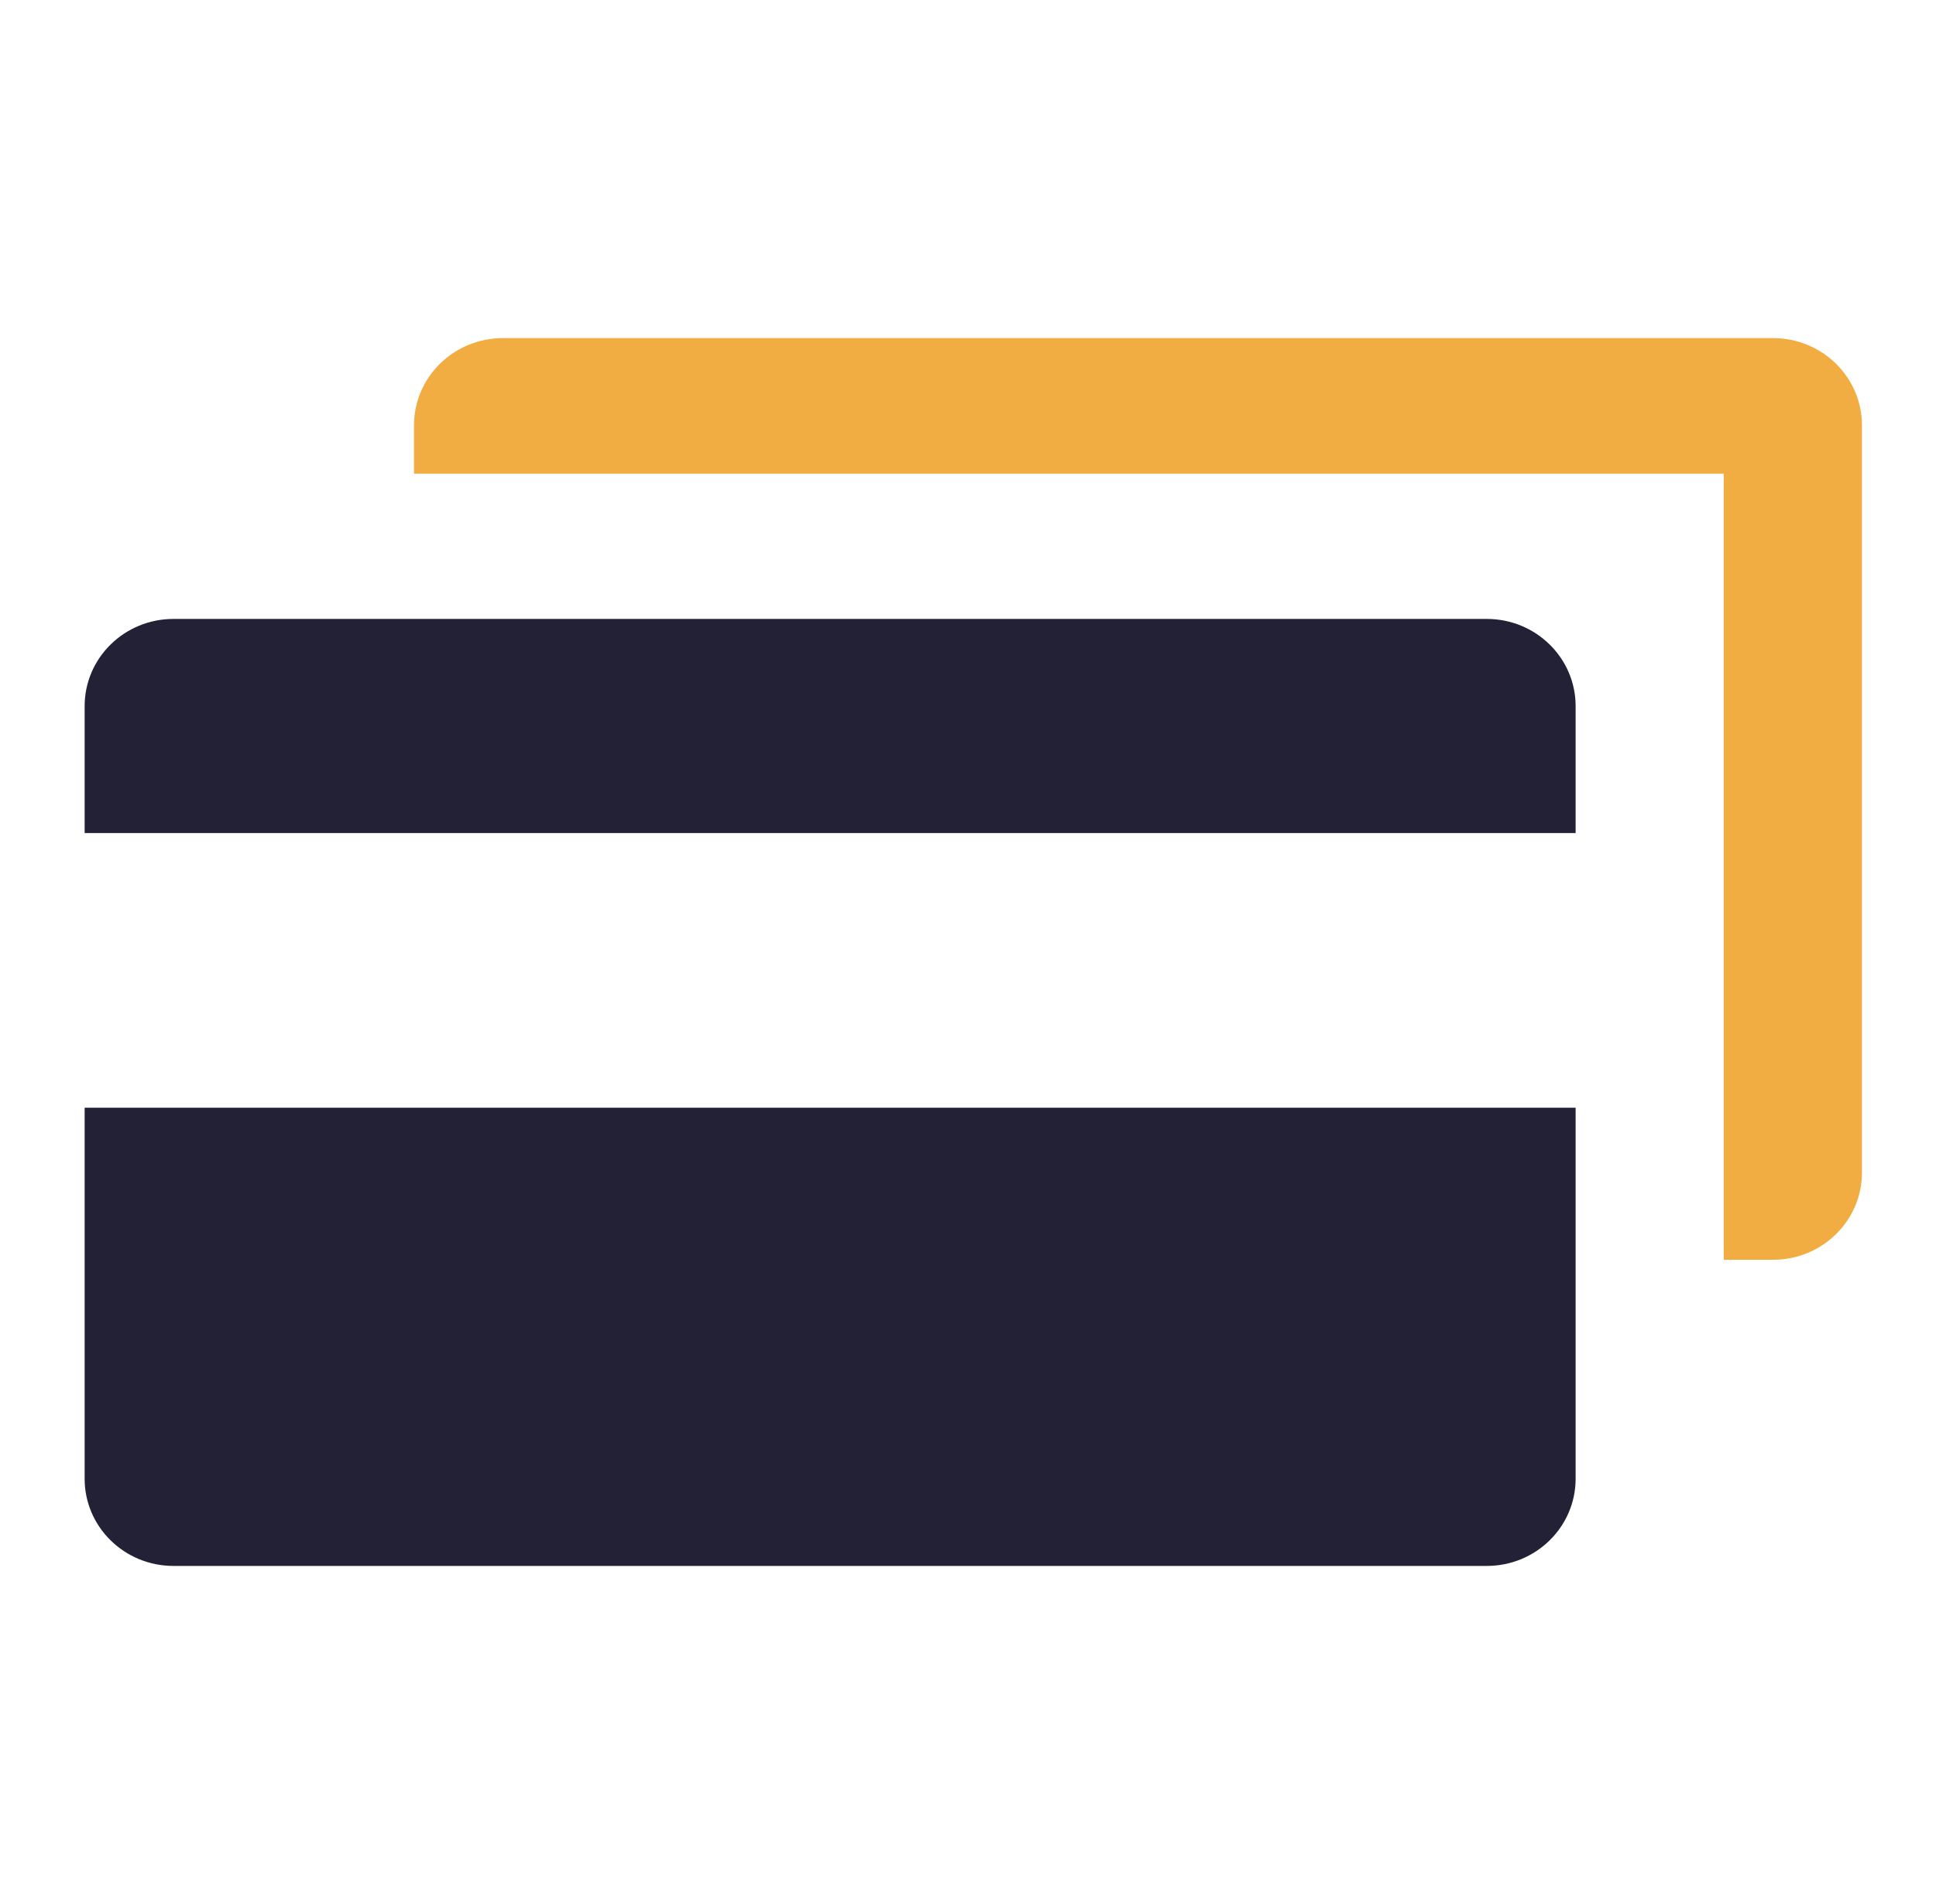
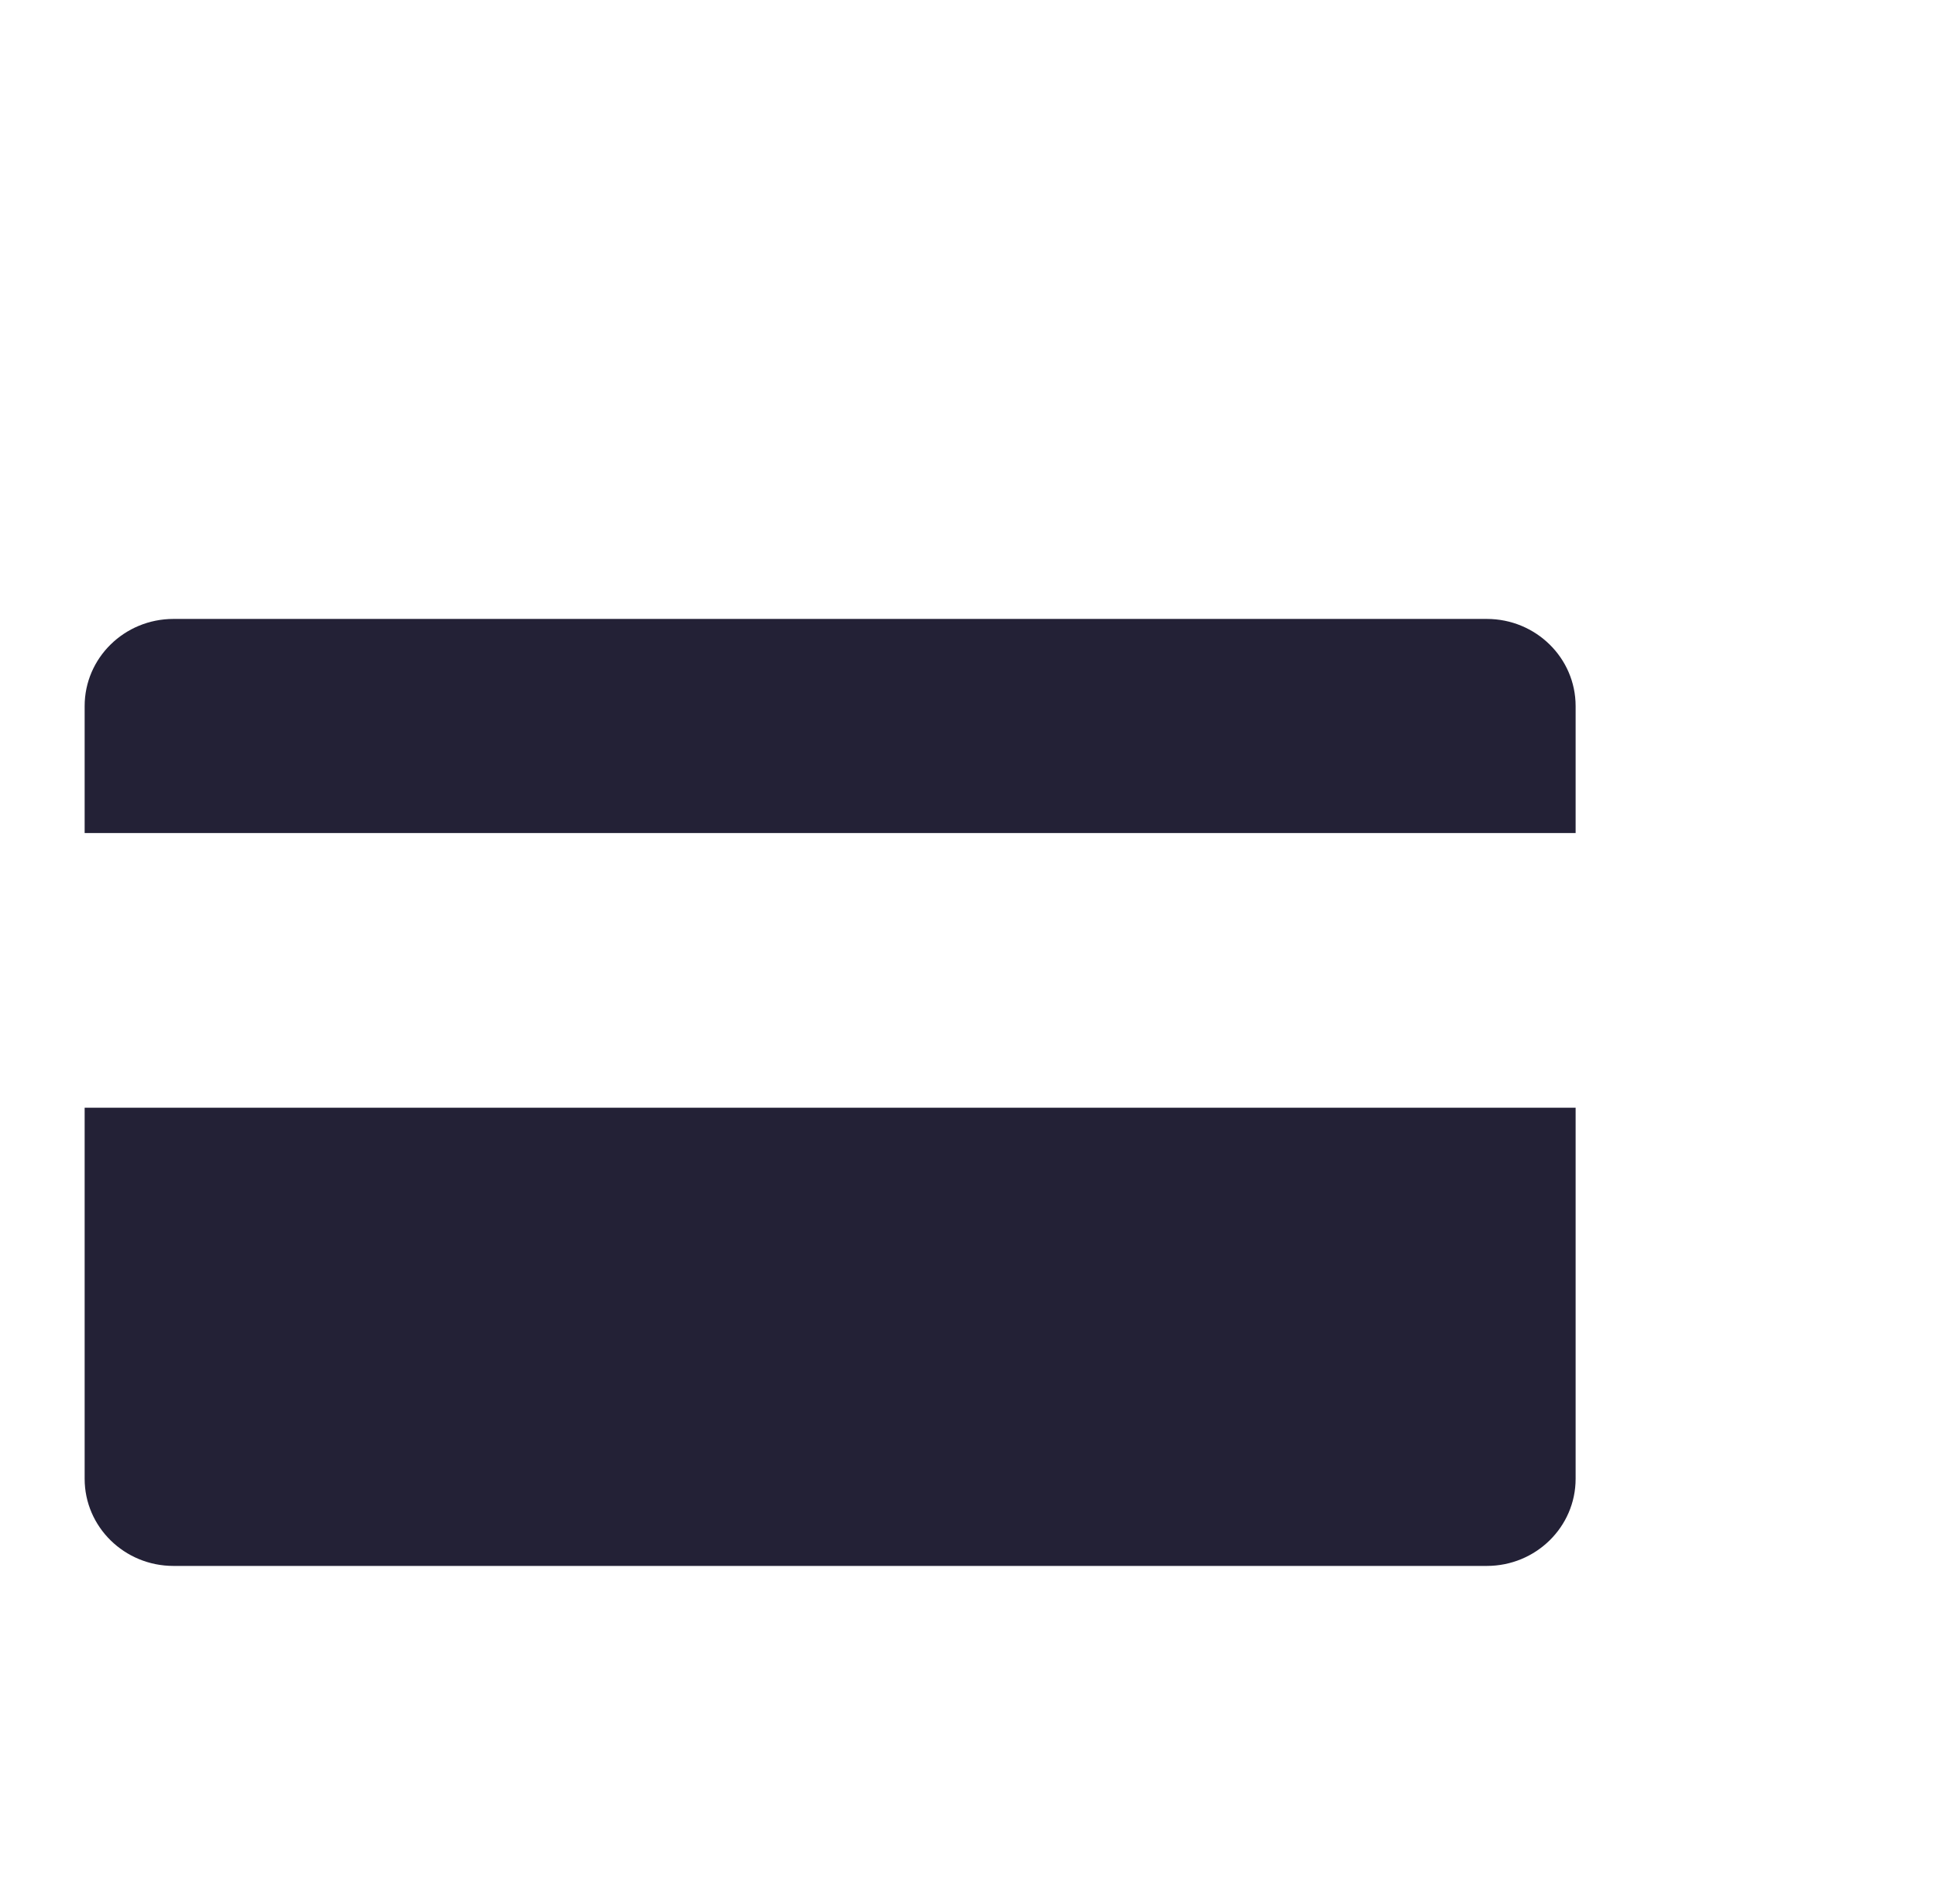
<svg xmlns="http://www.w3.org/2000/svg" width="61" height="60" viewBox="0 0 61 60" fill="none">
-   <path fill-rule="evenodd" clip-rule="evenodd" d="M58.667 13.401V36.953C58.667 38.468 57.413 39.699 55.867 39.699H54.312V14.926H13.045V13.401C13.045 11.885 14.299 10.655 15.846 10.655H55.867C57.413 10.655 58.667 11.885 58.667 13.401Z" fill="#F1AD41" />
  <path fill-rule="evenodd" clip-rule="evenodd" d="M49.645 26.251V22.25C49.645 20.734 48.392 19.504 46.846 19.504H5.466C3.92 19.504 2.667 20.734 2.667 22.25V26.251H49.645ZM2.667 34.907V46.6C2.667 48.117 3.92 49.346 5.466 49.346H46.846C48.392 49.346 49.645 48.117 49.645 46.6V34.907H2.667Z" fill="#232136" />
</svg>